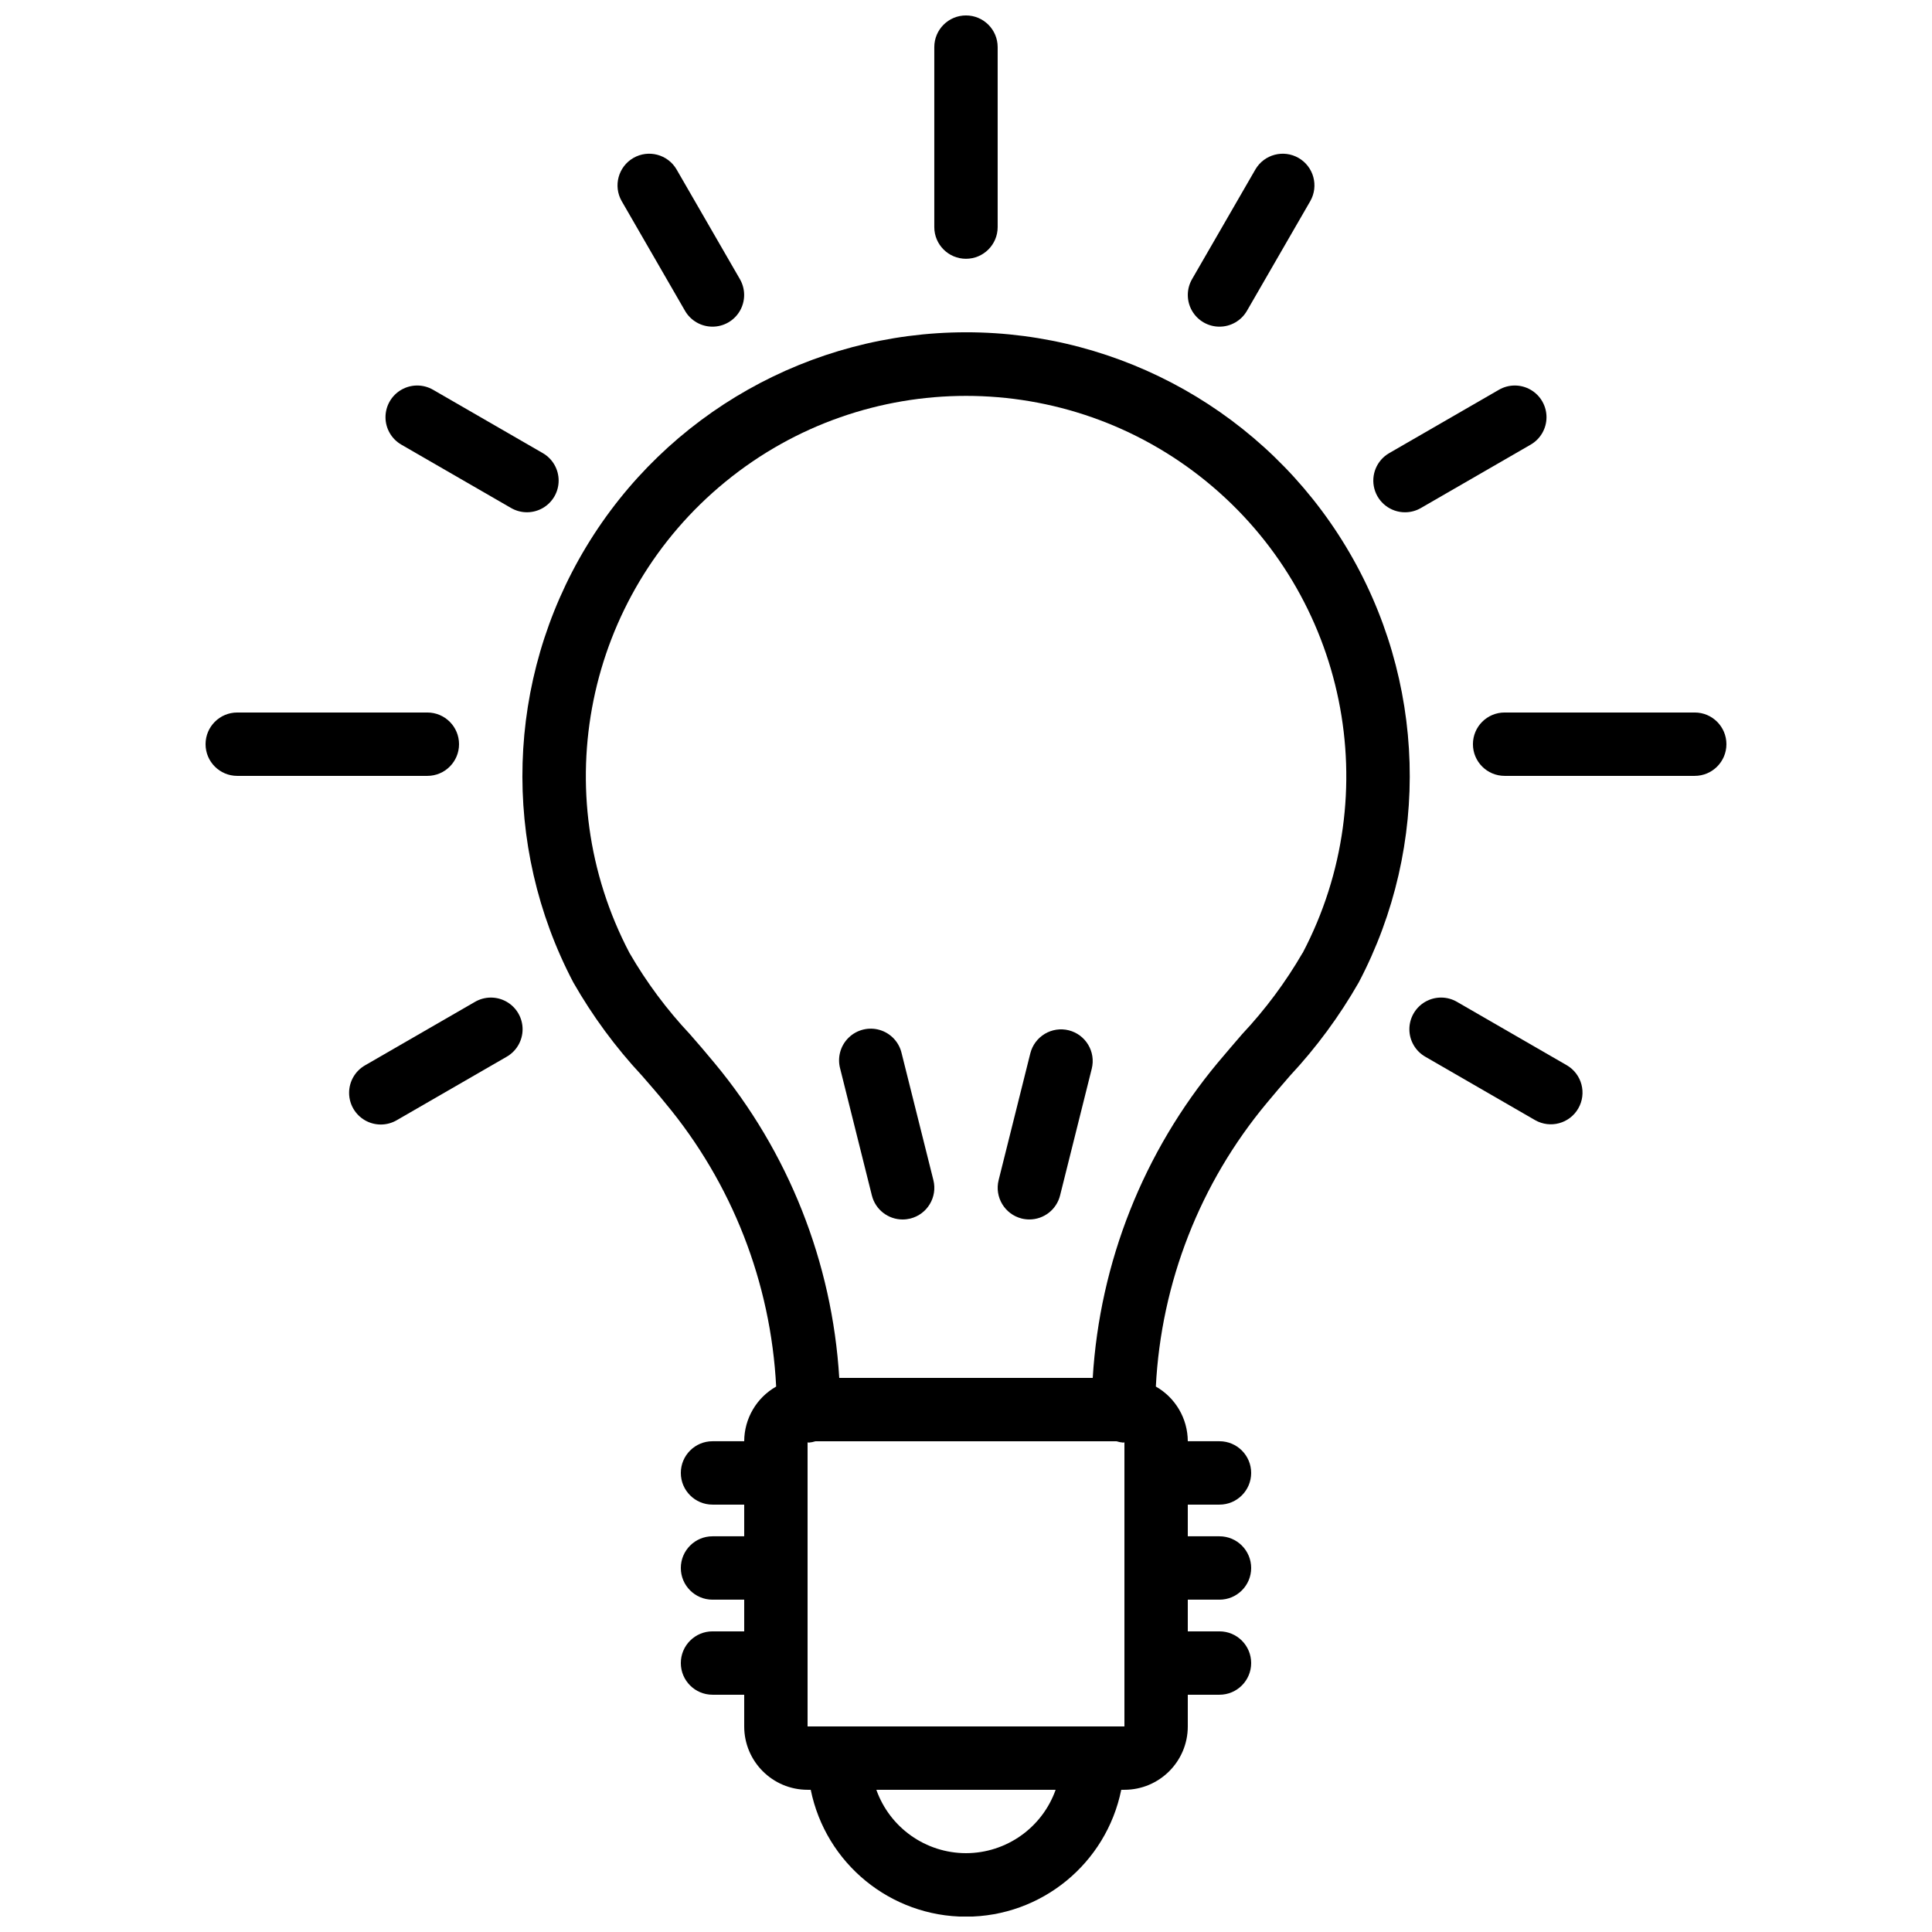
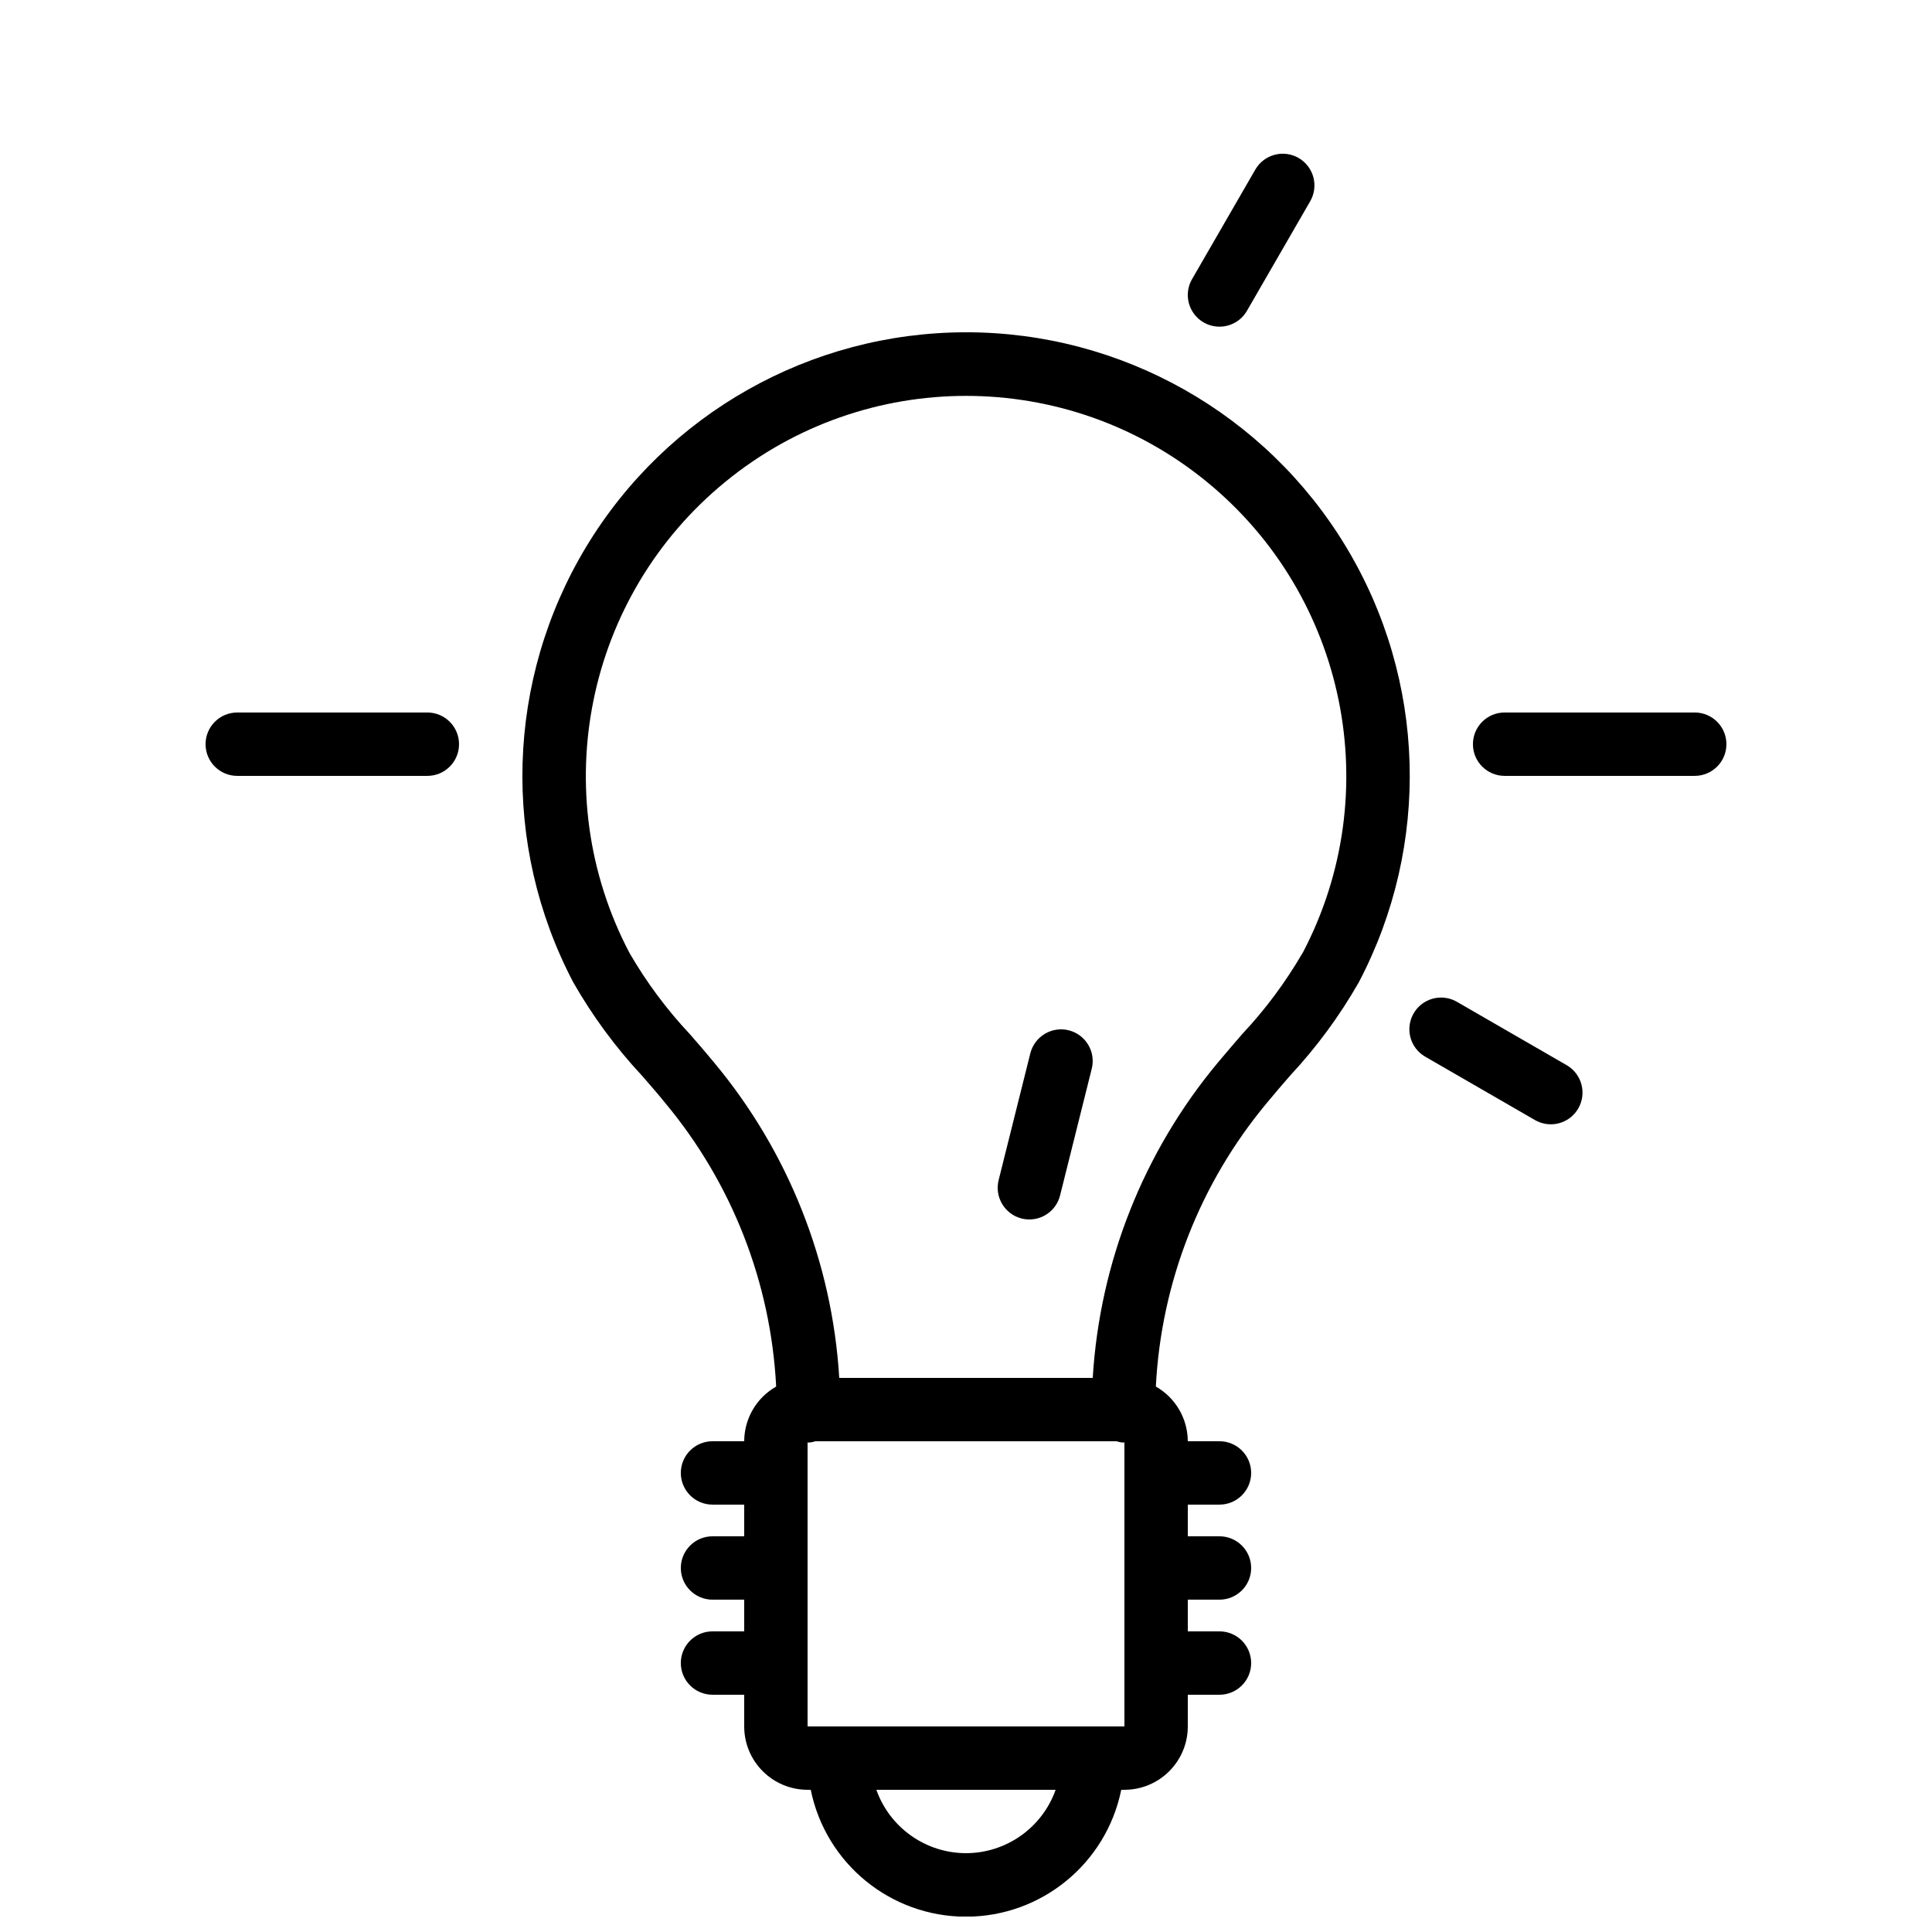
<svg xmlns="http://www.w3.org/2000/svg" width="800px" height="800px" version="1.1" viewBox="144 144 512 512">
  <defs>
    <clipPath id="b">
      <path d="m282 232h236v419.9h-236z" />
    </clipPath>
    <clipPath id="a">
-       <path d="m391 148.09h18v64.906h-18z" />
+       <path d="m391 148.09v64.906h-18z" />
    </clipPath>
  </defs>
  <g clip-path="url(#b)">
    <path d="m400 232.06c-41.176 0.016-79.344 21.562-100.63 56.809-21.281 35.246-22.582 79.055-3.426 115.5 5.09 8.906 11.195 17.199 18.195 24.703 2.074 2.398 4.199 4.793 6.164 7.246 17.672 21.203 27.984 47.566 29.387 75.133-5.215 2.965-8.449 8.492-8.469 14.492h-8.398c-4.637 0-8.398 3.762-8.398 8.398 0 4.637 3.762 8.398 8.398 8.398h8.398v8.395h-8.398c-4.637 0-8.398 3.762-8.398 8.398 0 4.637 3.762 8.395 8.398 8.395h8.398v8.398h-8.398c-4.637 0-8.398 3.758-8.398 8.398 0 4.637 3.762 8.395 8.398 8.395h8.398v8.398c0 9.273 7.516 16.793 16.793 16.793h0.84c3.973 19.566 21.176 33.629 41.145 33.629 19.965 0 37.168-14.062 41.145-33.629h0.84c9.273 0 16.793-7.519 16.793-16.793v-8.398h8.395c4.641 0 8.398-3.758 8.398-8.395 0-4.641-3.758-8.398-8.398-8.398h-8.395v-8.398h8.395c4.641 0 8.398-3.758 8.398-8.395 0-4.637-3.758-8.398-8.398-8.398h-8.395v-8.395h8.395c4.641 0 8.398-3.762 8.398-8.398 0-4.637-3.758-8.398-8.398-8.398h-8.395c-0.023-5.996-3.25-11.523-8.465-14.492 1.406-27.566 11.719-53.93 29.391-75.133 2.012-2.453 4.098-4.848 6.168-7.246 7-7.504 13.105-15.797 18.199-24.703 19.184-36.449 17.895-80.277-3.398-115.53-21.293-35.258-59.484-56.797-100.67-56.781zm0 403.05c-10.672-0.012-20.184-6.738-23.758-16.793h47.512c-3.574 10.055-13.082 16.781-23.754 16.793zm33.586-33.586h-75.57v-75.285c0.125 0 0.227 0.066 0.352 0.066 0.594-0.055 1.18-0.172 1.746-0.355h79.77c0.57 0.184 1.152 0.301 1.746 0.355 0.129 0 0.227-0.066 0.355-0.066v75.285zm55.605-204.98c-4.504 7.769-9.883 14.996-16.031 21.539-2.168 2.519-4.34 5.039-6.449 7.555-19.656 23.602-31.262 52.859-33.125 83.516h-67.176c-1.859-30.645-13.457-59.895-33.098-83.488-2.109-2.57-4.285-5.082-6.449-7.559-6.152-6.543-11.531-13.773-16.031-21.547-22.285-42.395-11.645-94.617 25.449-124.92s90.391-30.301 127.48 0 47.734 82.523 25.449 124.92z" />
  </g>
  <g clip-path="url(#a)">
    <path d="m408.39 204.18v-47.691c0-4.641-3.758-8.398-8.395-8.398-4.641 0-8.398 3.758-8.398 8.398v47.691c0 4.637 3.758 8.398 8.398 8.398 4.637 0 8.395-3.762 8.395-8.398z" />
  </g>
-   <path d="m332.82 230.57c3 0 5.766-1.602 7.266-4.199 1.496-2.598 1.496-5.797-0.004-8.395l-16.793-29.086c-2.332-3.984-7.445-5.332-11.441-3.027-3.996 2.309-5.383 7.41-3.102 11.422l16.793 29.09c1.504 2.598 4.277 4.199 7.281 4.195z" />
-   <path d="m279.45 278.63c2.602 1.5 5.801 1.5 8.402 0 2.598-1.5 4.199-4.273 4.195-7.277 0-3-1.602-5.773-4.199-7.273l-29.086-16.793c-2.602-1.5-5.805-1.5-8.402 0.004-2.598 1.5-4.199 4.273-4.199 7.273s1.605 5.773 4.203 7.273z" />
  <path d="m265.65 341.22c0-4.641-3.758-8.398-8.395-8.398h-50.383c-4.637 0-8.395 3.758-8.395 8.398 0 4.637 3.758 8.395 8.395 8.395h50.383c4.637 0 8.395-3.758 8.395-8.395z" />
-   <path d="m269.85 409.52-29.086 16.793c-2.621 1.492-4.242 4.269-4.246 7.281-0.008 3.016 1.602 5.801 4.215 7.301s5.828 1.488 8.426-0.035l29.09-16.797c2.617-1.488 4.238-4.266 4.246-7.281 0.004-3.012-1.602-5.797-4.215-7.297-2.613-1.504-5.832-1.488-8.43 0.035z" />
  <path d="m467.17 230.57c3.004 0.004 5.781-1.598 7.281-4.195l16.793-29.09c2.281-4.012 0.898-9.113-3.102-11.422-3.996-2.305-9.105-0.957-11.441 3.027l-16.793 29.086c-1.5 2.598-1.5 5.797-0.004 8.395 1.5 2.598 4.269 4.199 7.266 4.199z" />
-   <path d="m516.35 279.76c1.477 0 2.926-0.387 4.199-1.129l29.086-16.793c2.602-1.5 4.203-4.273 4.203-7.273s-1.598-5.773-4.199-7.273c-2.598-1.504-5.801-1.504-8.398-0.004l-29.086 16.793c-3.301 1.898-4.914 5.777-3.93 9.453 0.984 3.676 4.32 6.231 8.125 6.227z" />
  <path d="m593.12 332.82h-50.379c-4.641 0-8.398 3.758-8.398 8.398 0 4.637 3.758 8.395 8.398 8.395h50.379c4.637 0 8.398-3.758 8.398-8.395 0-4.641-3.762-8.398-8.398-8.398z" />
  <path d="m559.23 426.31-29.086-16.793c-2.598-1.523-5.816-1.539-8.43-0.035-2.609 1.5-4.219 4.285-4.215 7.297 0.008 3.016 1.629 5.793 4.25 7.281l29.086 16.797c4.012 2.281 9.113 0.895 11.422-3.102 2.309-4 0.957-9.109-3.027-11.445z" />
-   <path d="m382.95 423.16c-0.668-2.973-2.894-5.348-5.816-6.211-2.922-0.859-6.082-0.074-8.258 2.062-2.172 2.133-3.019 5.277-2.215 8.215l8.395 33.586c0.934 3.738 4.293 6.363 8.145 6.363 0.691 0 1.379-0.086 2.051-0.25 4.492-1.129 7.227-5.684 6.106-10.176z" />
  <path d="m427.23 417.04c-2.164-0.539-4.449-0.199-6.359 0.945-1.91 1.148-3.289 3.008-3.828 5.168l-8.395 33.59c-1.121 4.492 1.609 9.047 6.102 10.176 0.668 0.164 1.355 0.25 2.043 0.25 3.852-0.004 7.203-2.629 8.137-6.363l8.395-33.586c1.125-4.496-1.605-9.047-6.094-10.18z" />
</svg>